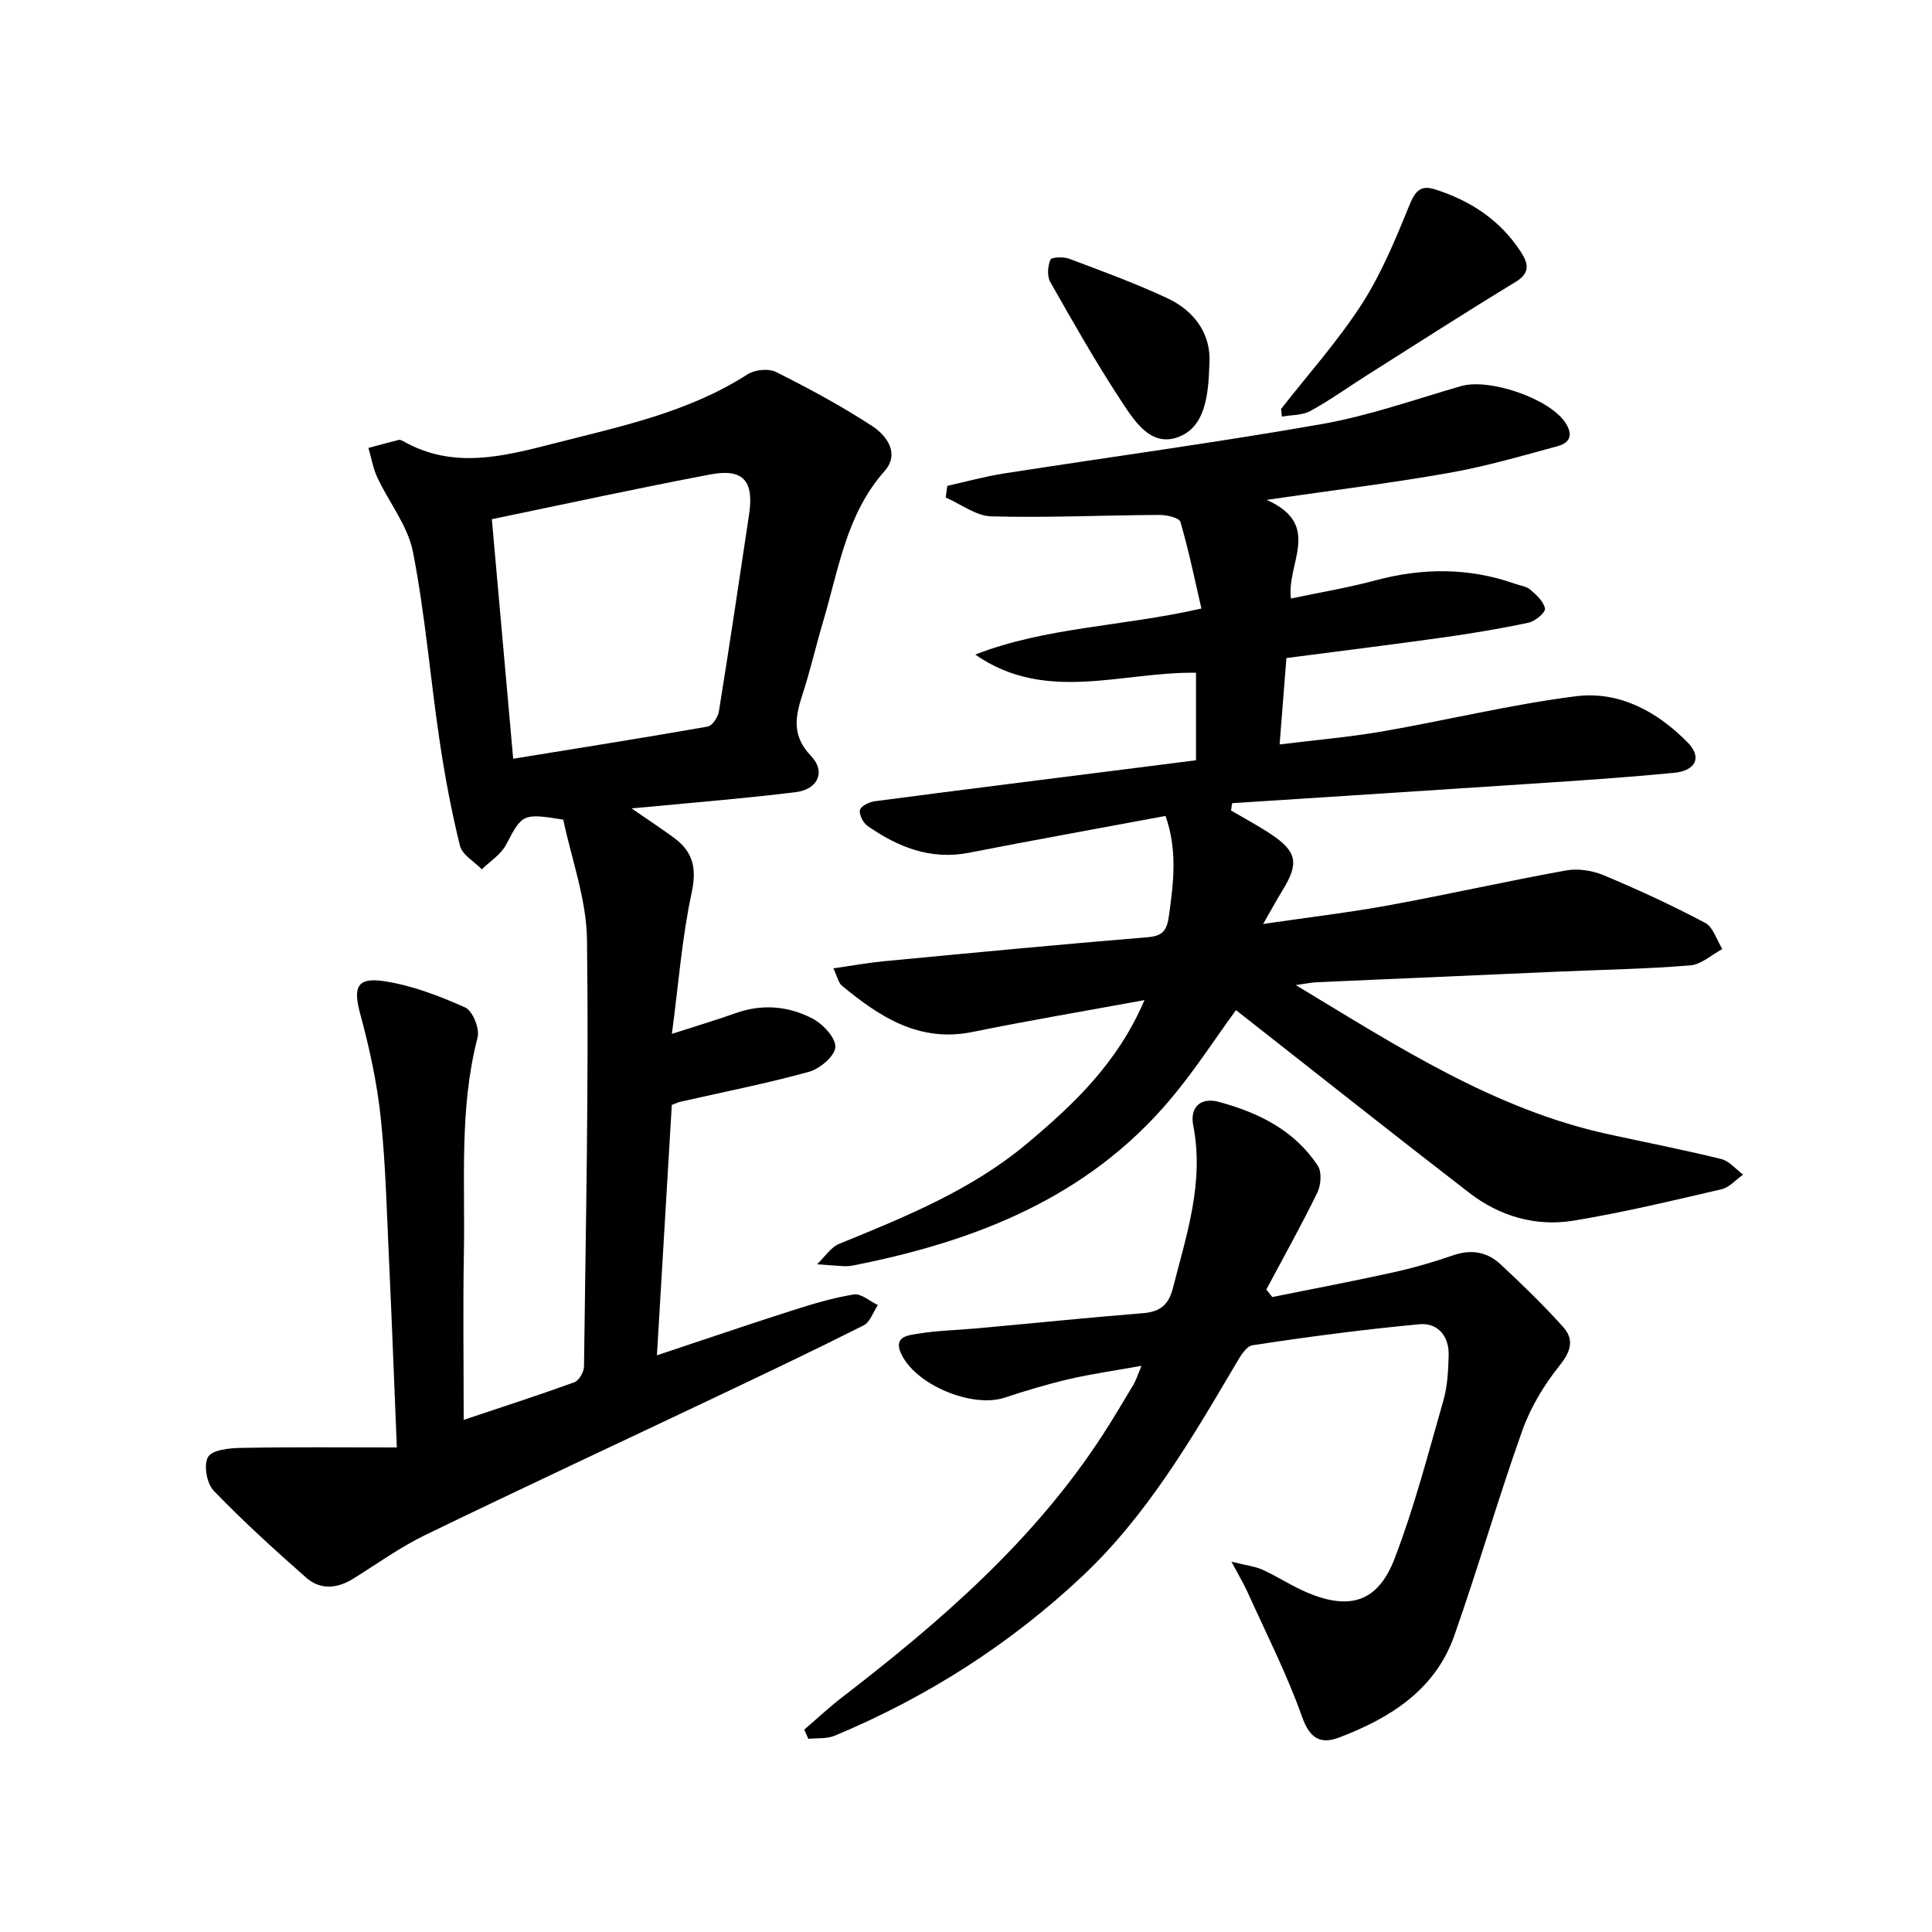
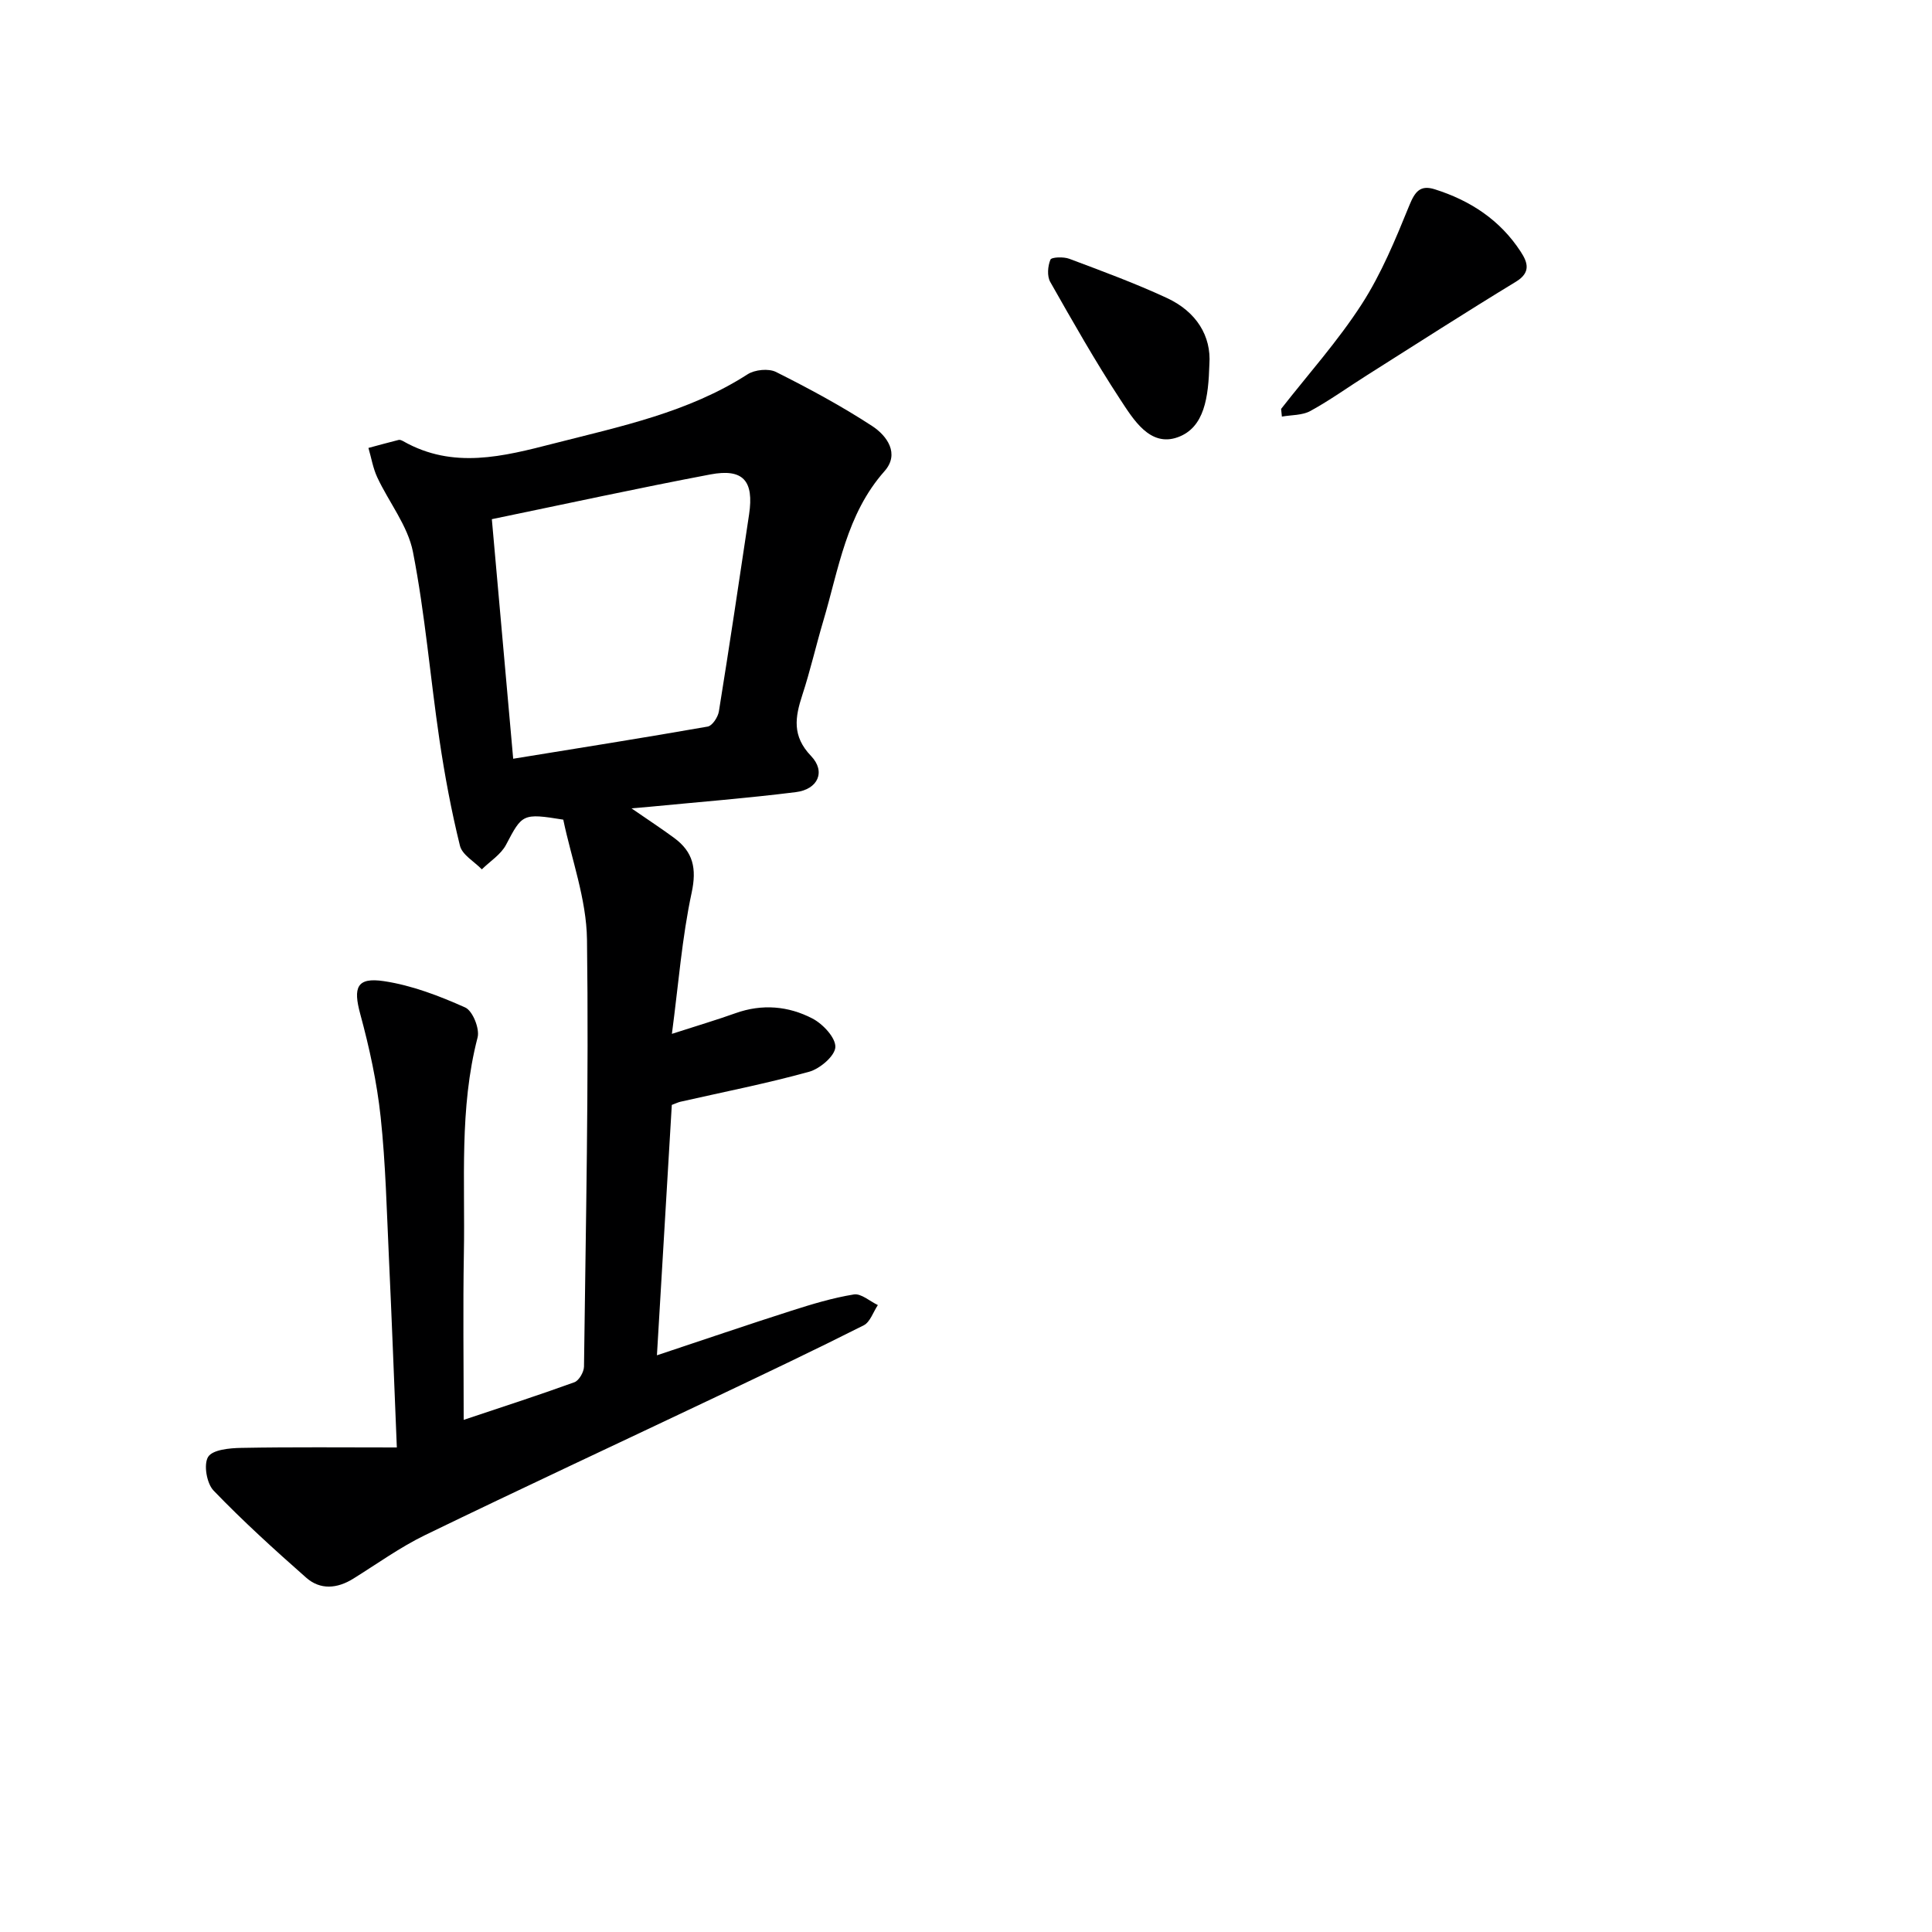
<svg xmlns="http://www.w3.org/2000/svg" enable-background="new 0 0 400 400" viewBox="0 0 400 400">
  <g fill="#000001">
-     <path d="m236.95 207.06c-12.45 2.29-24.05 4.24-35.56 6.59-11.07 2.26-19.25-3.1-27.1-9.59-.68-.56-.87-1.71-1.75-3.57 3.83-.55 7.15-1.16 10.49-1.48 18.19-1.73 36.39-3.47 54.6-4.97 3.28-.27 3.99-1.58 4.4-4.54.94-6.78 1.78-13.46-.72-20.57-13.66 2.55-27.19 4.98-40.68 7.62-7.98 1.56-14.72-1.17-21.01-5.55-.92-.64-1.78-2.33-1.57-3.3.18-.81 1.91-1.66 3.05-1.81 18.27-2.4 36.56-4.69 54.84-7 3.78-.48 7.56-.97 11.68-1.49 0-6.01 0-11.9 0-18.11-15.26-.26-31.15 6.4-45.71-3.77 14.7-5.71 30.37-5.78 46.83-9.53-1.39-5.99-2.62-12.04-4.35-17.94-.25-.86-2.86-1.45-4.38-1.44-11.59.06-23.18.61-34.76.3-3.18-.08-6.3-2.54-9.45-3.91.11-.8.22-1.6.33-2.41 3.88-.86 7.73-1.94 11.65-2.55 21.98-3.43 44.03-6.4 65.93-10.25 9.74-1.72 19.19-5.07 28.73-7.84 5.84-1.7 18.1 2.46 21.55 7.41 1.68 2.42 1.26 4.26-1.43 4.99-7.48 2.04-14.95 4.22-22.56 5.56-11.9 2.11-23.91 3.57-37.75 5.58 11.65 5.19 4.04 13.16 5.03 20.43 5.95-1.26 11.75-2.22 17.41-3.74 9.74-2.62 19.34-2.7 28.9.66 1.09.39 2.41.52 3.23 1.23 1.27 1.09 2.8 2.48 3.05 3.94.13.79-2.02 2.62-3.37 2.9-5.84 1.25-11.74 2.23-17.65 3.06-10.68 1.5-21.39 2.82-32.51 4.27-.46 5.82-.91 11.51-1.41 17.89 7.55-.94 14.47-1.52 21.28-2.7 13.38-2.32 26.63-5.58 40.08-7.28 8.97-1.13 16.86 3.18 23.14 9.59 3.01 3.07 1.67 5.83-2.87 6.27-8.6.83-17.23 1.44-25.85 2.01-21.87 1.46-43.74 2.85-65.61 4.27-.08.5-.15 1.01-.23 1.51 2.77 1.63 5.61 3.14 8.28 4.92 5.38 3.57 5.82 6.02 2.42 11.55-1.19 1.93-2.27 3.93-4.05 7.03 9.46-1.39 17.81-2.37 26.07-3.88 12.24-2.24 24.38-4.99 36.63-7.2 2.48-.45 5.44 0 7.79.98 7.13 2.99 14.18 6.24 21.01 9.86 1.68.89 2.41 3.57 3.57 5.43-2.21 1.18-4.35 3.2-6.65 3.38-8.94.74-17.94.89-26.91 1.28-16.79.73-33.58 1.46-50.36 2.21-1.11.05-2.2.29-4.39.59 21.18 12.79 41.09 25.73 64.75 30.89 7.78 1.69 15.6 3.22 23.32 5.12 1.68.41 3.04 2.12 4.54 3.23-1.48 1.04-2.83 2.65-4.46 3.03-10.17 2.36-20.34 4.81-30.63 6.5-7.84 1.29-15.31-.9-21.62-5.77-15.42-11.89-30.68-24-46-36.02-.78-.61-1.55-1.22-2.29-1.79-4.57 6.27-8.68 12.66-13.54 18.42-17.18 20.42-40.44 29.47-65.77 34.45-.65.13-1.33.17-1.99.13-1.81-.1-3.61-.25-5.42-.39 1.52-1.45 2.8-3.5 4.61-4.24 13.73-5.6 27.49-11.18 38.98-20.86 9.56-8.02 18.63-16.58 24.19-29.59z" />
    <path d="m82.16 299.68c-.57-13.88-1.04-26.48-1.63-39.07-.46-9.79-.68-19.62-1.72-29.35-.77-7.19-2.33-14.35-4.23-21.34-1.48-5.46-.75-7.64 4.93-6.78 5.77.87 11.45 3.05 16.81 5.45 1.54.69 3.03 4.4 2.56 6.2-3.83 14.76-2.56 29.78-2.84 44.71-.2 11.3-.04 22.59-.04 34.47 7.74-2.59 15.38-5.06 22.92-7.79.96-.35 1.97-2.12 1.99-3.24.37-29.47 1.01-58.94.62-88.41-.11-8.41-3.24-16.77-4.91-24.83-8.45-1.37-8.5-1.17-11.85 5.2-1.06 2.02-3.31 3.41-5.01 5.09-1.56-1.61-4.06-3-4.53-4.88-1.78-7.21-3.15-14.54-4.24-21.9-1.92-12.97-2.98-26.09-5.49-38.93-1.06-5.42-4.97-10.26-7.39-15.45-.89-1.9-1.23-4.05-1.83-6.09 2.09-.56 4.17-1.14 6.26-1.66.28-.07.66.11.95.27 10.31 5.85 20.68 3.16 31.17.47 13.82-3.54 27.82-6.42 40.11-14.32 1.5-.97 4.37-1.26 5.91-.48 6.8 3.41 13.54 7.04 19.9 11.19 3.04 1.99 5.76 5.72 2.54 9.35-7.91 8.93-9.47 20.27-12.67 31.01-1.51 5.09-2.69 10.29-4.34 15.33-1.5 4.59-2.16 8.48 1.81 12.62 3.1 3.24 1.42 6.91-3.14 7.48-10.05 1.26-20.15 2.05-30.23 3.03-.91.09-1.82.16-3.81.33 3.55 2.45 6.26 4.22 8.86 6.14 3.9 2.88 4.68 6.28 3.6 11.32-2 9.31-2.72 18.89-4.09 29.23 5.32-1.72 9.29-2.89 13.17-4.28 5.51-1.97 10.96-1.49 15.94 1.11 2.15 1.12 4.81 3.96 4.73 5.91-.08 1.83-3.19 4.49-5.44 5.11-8.79 2.43-17.76 4.19-26.66 6.21-.46.11-.9.33-1.76.65-1.01 16.95-2.02 34-3.08 51.84 9.69-3.22 18.74-6.32 27.85-9.23 4.25-1.36 8.55-2.66 12.93-3.37 1.49-.24 3.3 1.41 4.96 2.2-.96 1.43-1.59 3.51-2.92 4.19-10.09 5.09-20.29 9.93-30.5 14.78-20.1 9.55-40.27 18.93-60.29 28.64-5.21 2.53-9.98 5.98-14.92 9.05-3.32 2.06-6.81 2.36-9.74-.23-6.58-5.8-13.09-11.71-19.16-18.02-1.43-1.48-2.1-5.41-1.13-6.98.93-1.49 4.45-1.82 6.85-1.86 10.54-.2 21.07-.09 32.22-.09zm24.09-142.59c13.83-2.25 27.07-4.34 40.27-6.66.96-.17 2.13-1.96 2.32-3.15 2.19-13.58 4.22-27.18 6.25-40.78 1.04-6.96-1.22-9.56-8.03-8.27-14.94 2.83-29.8 6.07-45.23 9.26 1.48 16.5 2.91 32.64 4.42 49.6z" />
-     <path d="m166.51 358.1c2.58-2.21 5.06-4.55 7.75-6.62 20.53-15.81 40-32.65 54.23-54.69 2.16-3.35 4.19-6.78 6.23-10.21.5-.84.78-1.81 1.61-3.8-5.5.99-10.27 1.65-14.95 2.74-4.52 1.05-8.98 2.4-13.38 3.85-6.81 2.24-18.71-2.74-21.53-9.32-1.46-3.41 1.78-3.62 3.52-3.91 4.08-.68 8.27-.75 12.41-1.13 11.41-1.04 22.82-2.21 34.24-3.13 3.48-.28 5.29-1.66 6.17-5.1 2.84-11.08 6.54-21.98 4.24-33.75-.76-3.86 1.58-5.91 5.32-4.89 8.18 2.21 15.65 5.87 20.47 13.22.86 1.31.65 4.02-.11 5.58-3.31 6.78-7 13.37-10.55 20.04.41.52.82 1.04 1.23 1.56 8.37-1.69 16.76-3.28 25.09-5.12 4.21-.93 8.37-2.15 12.45-3.55 3.7-1.27 6.99-.65 9.7 1.87 4.49 4.17 8.9 8.45 12.99 13 2.24 2.49 1.69 4.94-.66 7.87-3.23 4.02-6.06 8.69-7.79 13.53-5.01 14.05-9.13 28.41-14.09 42.49-3.96 11.26-13.29 17.09-23.84 21.1-3.74 1.42-6.05.33-7.66-4.23-3.14-8.87-7.46-17.32-11.34-25.93-.73-1.62-1.66-3.15-3.3-6.24 3.1.78 4.91.97 6.47 1.68 3.17 1.45 6.11 3.42 9.32 4.76 8.78 3.66 14.55 1.88 17.99-7.09 4.09-10.64 6.95-21.75 10.1-32.73.85-2.98 1.01-6.22 1.09-9.35.1-3.96-2.24-6.78-6.05-6.43-11.56 1.08-23.09 2.6-34.57 4.35-1.42.22-2.72 2.65-3.69 4.28-9.14 15.5-18.31 31.09-31.5 43.5-15 14.12-32.25 25.12-51.33 33.07-1.62.67-3.61.45-5.43.64-.28-.63-.56-1.27-.85-1.91z" />
    <path d="m265.24 84.66c5.62-7.19 11.76-14.04 16.69-21.68 4.07-6.31 7-13.44 9.85-20.44 1.17-2.87 2.26-4.3 5.27-3.35 7.36 2.32 13.53 6.36 17.79 12.91 1.43 2.19 2.2 4.29-.99 6.23-10.34 6.29-20.53 12.84-30.76 19.31-3.93 2.48-7.72 5.22-11.79 7.45-1.68.92-3.92.81-5.9 1.16-.05-.53-.1-1.06-.16-1.59z" />
    <path d="m250.39 75.41c-.2 6.77-.97 13.12-6.56 15.12-5.74 2.06-9.16-3.66-11.9-7.83-5.17-7.89-9.83-16.12-14.49-24.33-.68-1.2-.52-3.27.04-4.61.22-.54 2.73-.63 3.91-.18 6.79 2.55 13.62 5.06 20.19 8.11 6.12 2.83 9.23 7.89 8.81 13.72z" />
  </g>
</svg>